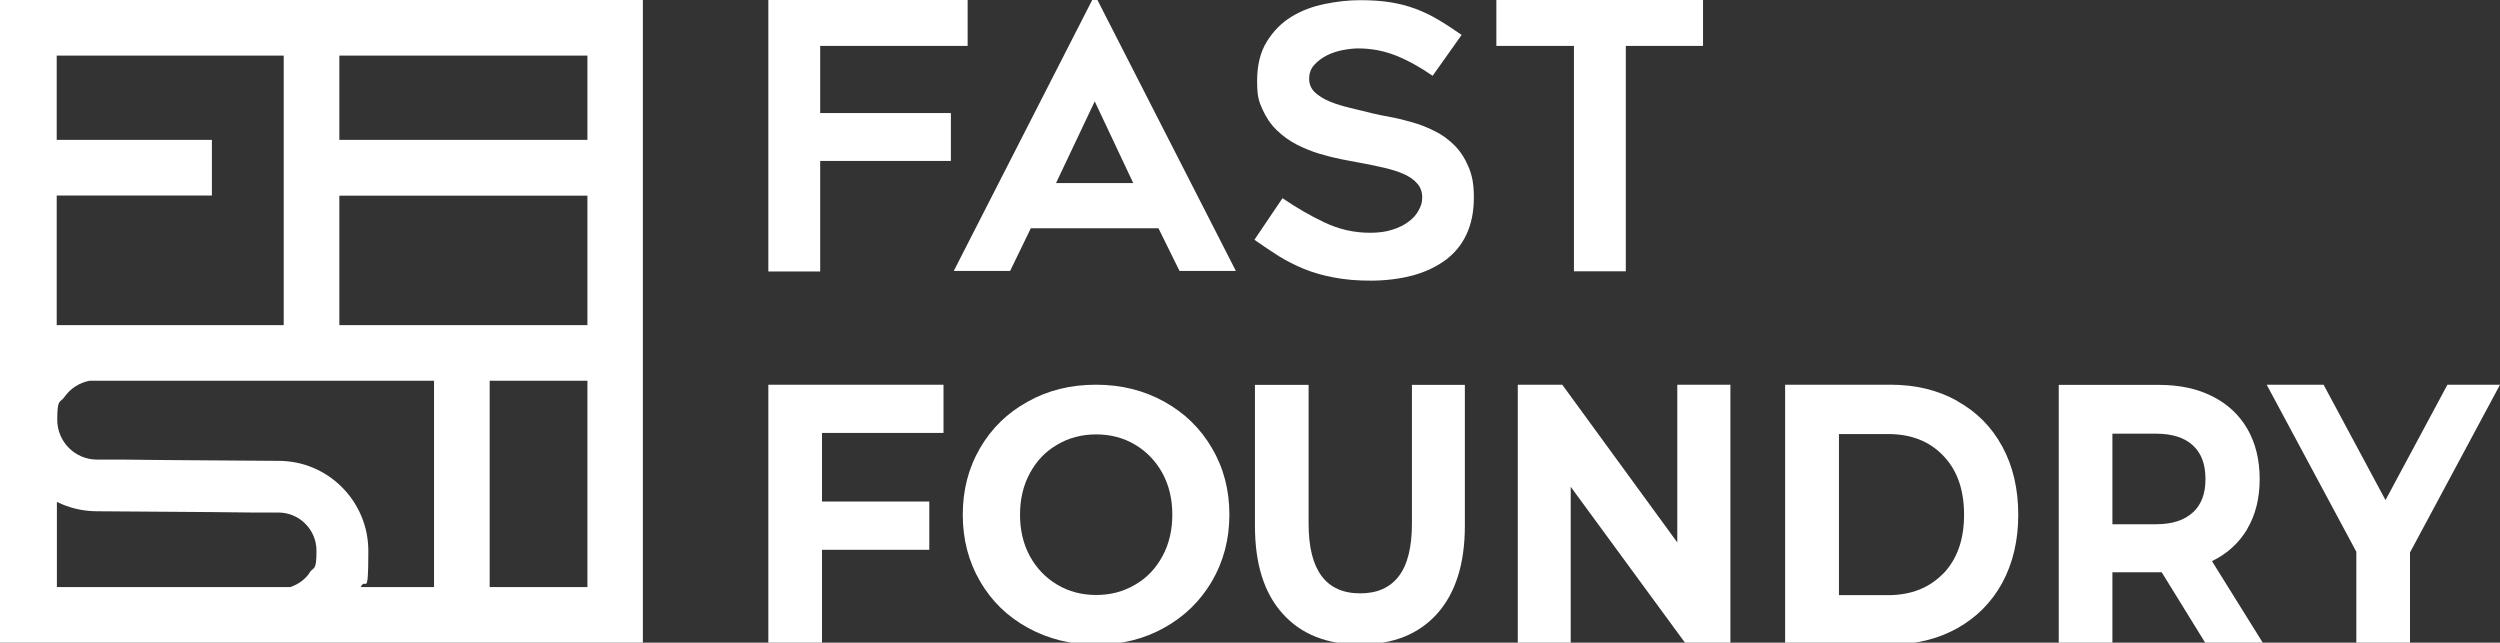
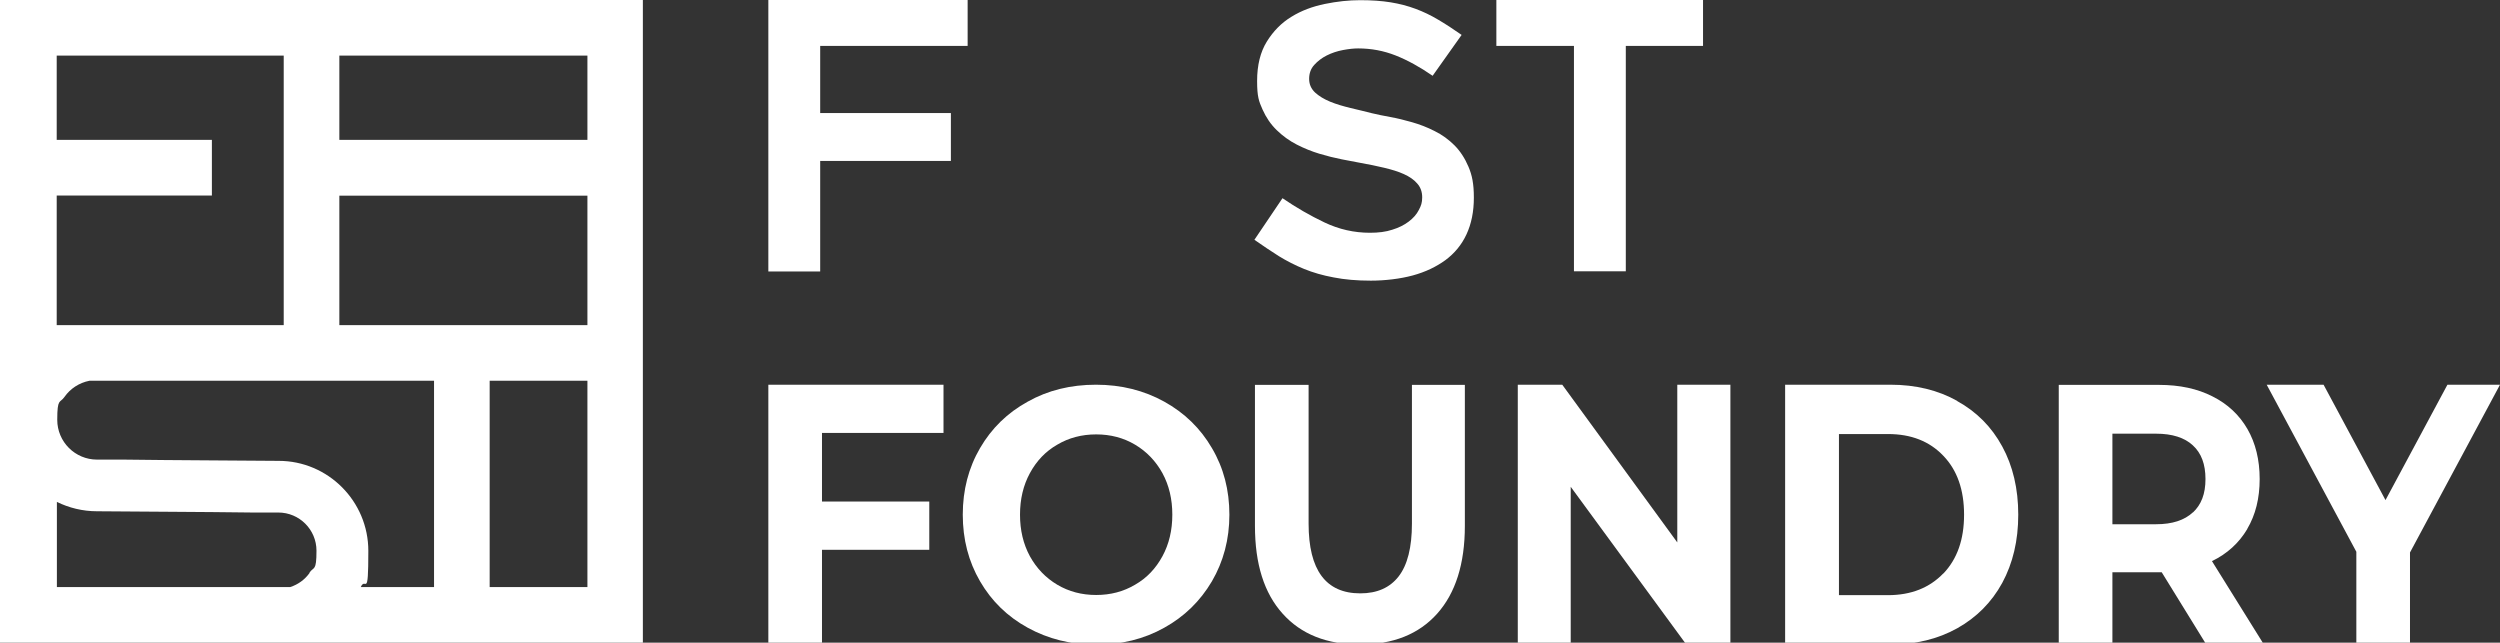
<svg xmlns="http://www.w3.org/2000/svg" id="Layer_1" version="1.1" viewBox="0 0 1388.7 357">
  <rect x="0" y="0" width="1388.7" height="357" fill="#333333" stroke="none" />
  <defs>
    <style>
      .st0 {
        fill: #fff;
      }
    </style>
  </defs>
  <path class="st0" d="M1248.3,293.8c4.6-7.8,6.9-17,6.9-27.7s-2.3-20-6.8-27.8-11-13.9-19.4-18.1c-8.4-4.3-18.3-6.4-29.7-6.4h-55.7v144.3h29.8v-40.2h27.4l24.8,40.2h32l-28.9-46.4c8.5-4.1,15-10.1,19.6-17.8h0ZM1218.1,284.6c-4.7,4.4-11.5,6.6-20.4,6.6h-24.3v-50.3h24.3c8.9,0,15.8,2.2,20.4,6.5,4.7,4.3,7,10.5,7,18.7s-2.3,14.2-7,18.6h0Z" />
  <path class="st0" d="M0,357h357.1V0H0v357ZM172,318.2c-2.6,3.7-6.4,6.5-10.8,7.9H31.6v-47.3c6.7,3.3,14.3,5.2,22.3,5.2l42.4.3s43.8.3,43.8.4h14.5c11.7,0,21.2,9.5,21.2,21.2s-1.5,8.7-3.9,12.2h0ZM241.1,326.1h-40.7c2.7-6.1,4.2,7.5,4.2-20.1s-22.4-50-49.8-50l-42.1-.3s-43.8-.3-43.8-.4h-15c-12.2,0-22.1-9.9-22.1-22.1s1.5-9.1,4-12.7c3.2-4.6,8.2-7.9,13.9-9h191.4v114.6ZM326.3,326.1h-54.3v-114.6h54.3v114.6ZM188.5,30.9h137.8v46.8h-137.8V30.9h0ZM188.5,108.7h137.8v71.9h-137.8v-71.9h0ZM31.5,180.5v-71.9h86.2v-30.9H31.5V30.9h126.1v149.7H31.5Z" />
  <path class="st0" d="M1087.2,222.7c-10.7-6-23.1-9-37.1-9h-58.5v144.3h58.5c14,0,26.3-3,37.1-9,10.7-6,19.1-14.4,25-25.2,5.9-10.9,8.9-23.5,8.9-37.9s-3-27.1-8.9-37.9c-5.9-10.9-14.3-19.3-25-25.2h0ZM1079.5,318.5c-7.7,8-17.9,12.1-30.8,12.1h-27.2v-89.5h27.2c12.9,0,23.1,4,30.8,12.1,7.7,8,11.5,18.9,11.5,32.7s-3.8,24.6-11.5,32.7h0Z" />
  <polygon class="st0" points="1359.5 213.7 1325.1 277.8 1290.7 213.7 1259.1 213.7 1308.9 306.5 1308.9 358 1338.7 358 1338.7 306.9 1388.7 213.7 1359.5 213.7" />
  <polygon class="st0" points="931.7 301.3 867.8 213.7 843.1 213.7 843.1 358 872.5 358 872.5 270.4 936.7 358 961.2 358 961.2 213.7 931.7 213.7 931.7 301.3" />
  <polygon class="st0" points="874.3 150.7 903.1 150.7 903.1 25.5 946 25.5 946 0 831.2 0 831.2 25.5 874.3 25.5 874.3 150.7" />
-   <path class="st0" d="M606.7,0l-76.9,150.5h31.3l11.5-23.7h70.9l11.7,23.7h31.3L609.6,0h-2.9,0ZM586.6,101.7l21.5-45.4,21.4,45.4h-42.9Z" />
  <path class="st0" d="M784.3,290.8c0,13.3-2.5,23.1-7.4,29.4s-12,9.4-21.3,9.4c-19.1,0-28.7-12.9-28.7-38.7v-77.1h-29.8v78.3c0,21.2,5.1,37.4,15.4,48.8,10.2,11.4,24.5,17.1,42.9,17.1s32.7-5.7,42.9-17.1,15.4-27.7,15.4-48.8v-78.3h-29.4v77.1h0Z" />
  <polygon class="st0" points="455.6 25.5 537.5 25.5 537.5 0 426.8 0 426.8 150.8 455.6 150.8 455.6 89.4 528.2 89.4 528.2 62.8 455.6 62.8 455.6 25.5" />
  <polygon class="st0" points="426.8 358 456.6 358 456.6 305.4 516.2 305.4 516.2 278.6 456.6 278.6 456.6 240.5 524.1 240.5 524.1 213.7 426.8 213.7 426.8 358" />
  <path class="st0" d="M646.7,223.1c-11.2-6.2-23.8-9.4-37.9-9.4s-26.7,3.1-37.9,9.4c-11.3,6.2-20.1,14.8-26.5,25.8-6.4,11-9.6,23.3-9.6,37s3.2,26,9.6,37c6.4,11,15.2,19.6,26.5,25.8,11.3,6.2,23.9,9.4,37.9,9.4s26.7-3.1,37.9-9.4c11.2-6.2,20-14.8,26.5-25.8,6.4-11,9.7-23.3,9.7-37s-3.2-26-9.7-37c-6.4-11-15.3-19.6-26.5-25.8h0ZM645.7,309c-3.7,6.8-8.7,12.1-15.2,15.8-6.4,3.8-13.6,5.7-21.6,5.7s-15.2-1.9-21.6-5.7c-6.4-3.8-11.5-9.1-15.2-15.8-3.7-6.8-5.5-14.5-5.5-23.1s1.8-16.3,5.5-23.1c3.7-6.8,8.7-12.1,15.2-15.8,6.4-3.8,13.6-5.7,21.6-5.7s15.2,1.9,21.6,5.7c6.4,3.8,11.5,9.1,15.2,15.8,3.7,6.8,5.5,14.5,5.5,23.1s-1.8,16.3-5.5,23.1Z" />
  <path class="st0" d="M807.9,80.7c-3.2-3.2-6.9-5.9-11-7.9-4.1-2.1-8.3-3.7-12.5-4.9-4.2-1.2-8.2-2.2-12.1-2.9-3.9-.7-7.3-1.4-10.2-2.1-3.8-1-7.8-1.9-11.9-2.9-4.1-1-7.9-2.1-11.3-3.5-3.4-1.4-6.2-3.1-8.4-5.1-2.2-2.1-3.3-4.6-3.3-7.6s.9-5.6,2.8-7.7c1.9-2.1,4.2-3.9,7-5.3,2.8-1.4,5.8-2.4,9-3s6-.9,8.4-.9c7.3,0,14.2,1.3,20.8,3.9,6.6,2.6,13.5,6.4,20.6,11.3l16.1-22.7c-4.7-3.3-9-6.1-13.1-8.5-4-2.4-8.2-4.4-12.5-6s-8.9-2.8-13.8-3.6c-4.9-.8-10.6-1.2-16.9-1.2s-12.9.7-19.7,2.1c-6.8,1.4-13,3.7-18.5,7.1-5.6,3.4-10.1,8-13.7,13.8-3.6,5.8-5.4,13.1-5.4,21.9s1,11.3,3,15.8c2,4.5,4.6,8.3,7.9,11.5,3.3,3.2,7,5.9,11.1,8s8.3,3.8,12.6,5.1c4.3,1.3,8.4,2.3,12.4,3.1s7.5,1.4,10.5,2c4.5.8,8.9,1.7,13.1,2.7,4.2,1,7.8,2.1,10.9,3.5,3.1,1.4,5.6,3.1,7.4,5.2,1.9,2.1,2.8,4.7,2.8,7.7s-.6,4.7-1.9,7.1c-1.2,2.4-3.1,4.5-5.6,6.4s-5.5,3.4-9.1,4.5c-3.6,1.2-7.7,1.7-12.4,1.7-8.8,0-17.2-1.9-25.2-5.7s-15.8-8.3-23.4-13.5l-15.6,23.1h0c4.7,3.3,9.2,6.3,13.6,9.1,4.4,2.7,9.1,5.1,14,7.1s10.4,3.6,16.4,4.7c6,1.2,12.9,1.8,20.7,1.8s16.3-1,23.3-2.9,13-4.8,18.1-8.5c5.1-3.8,9-8.5,11.7-14.3s4.1-12.6,4.1-20.4-1-12.5-3-17.2c-2-4.7-4.6-8.7-7.8-11.9h0Z" />
</svg>